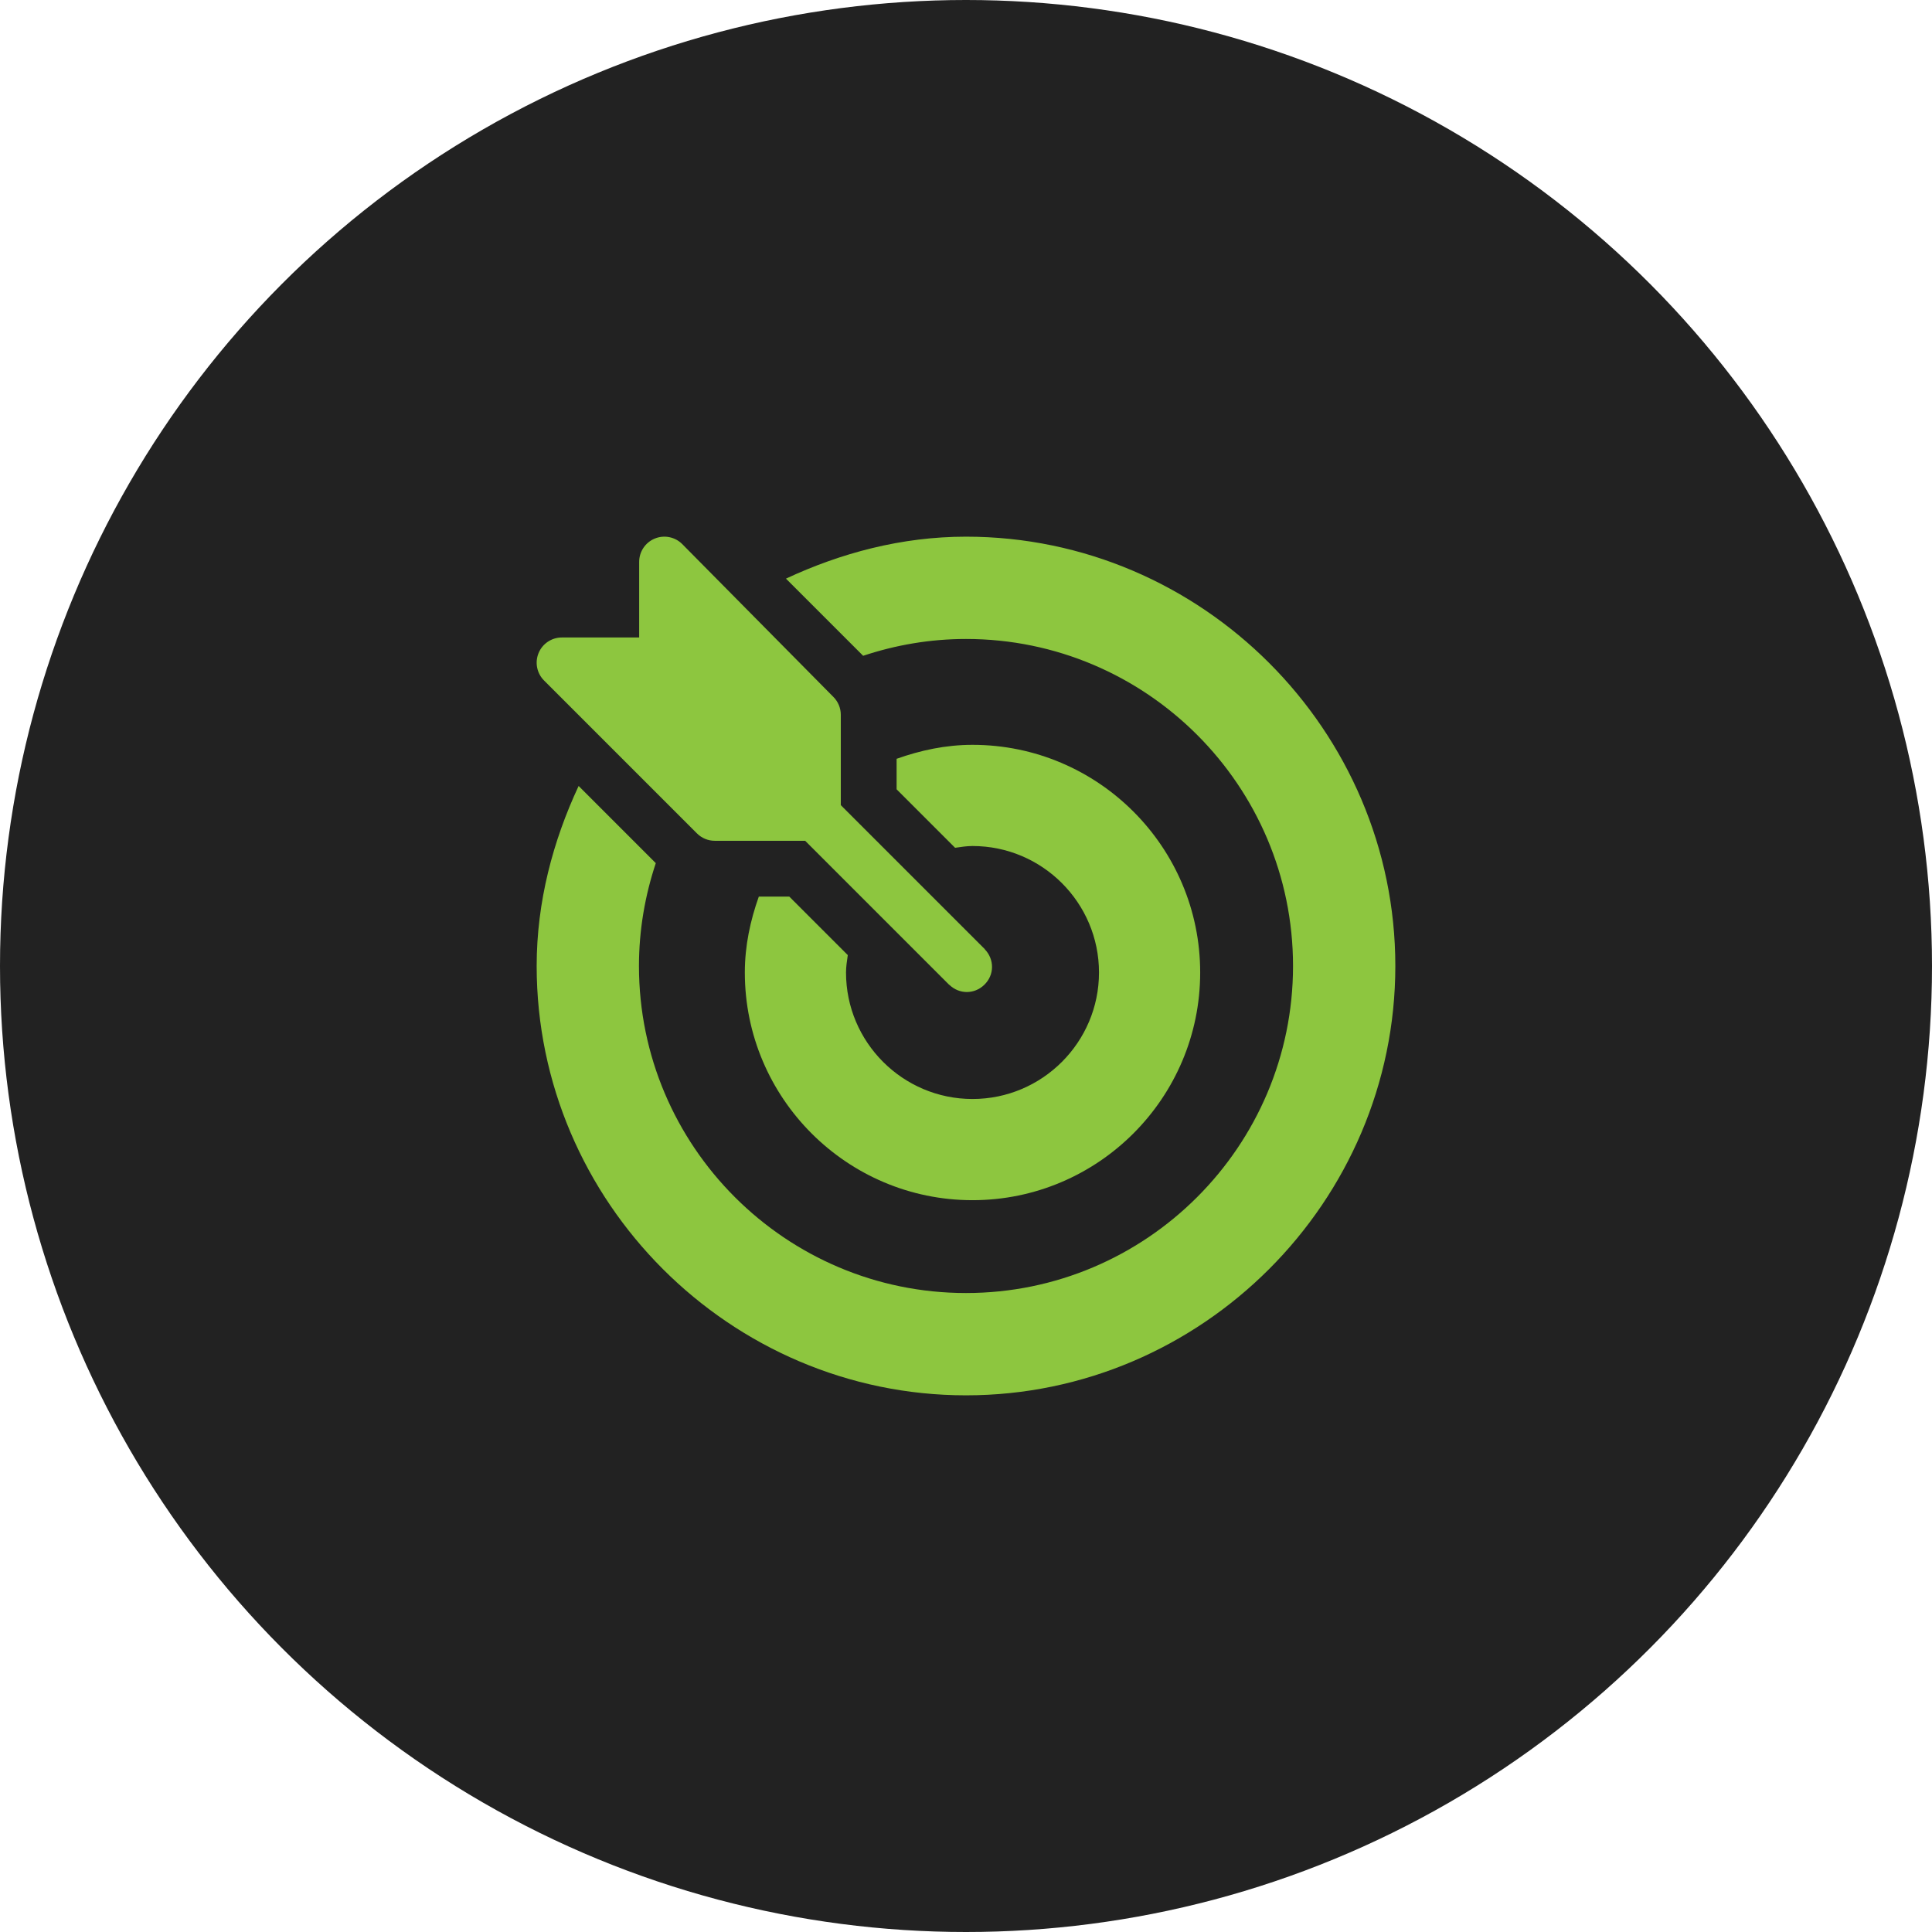
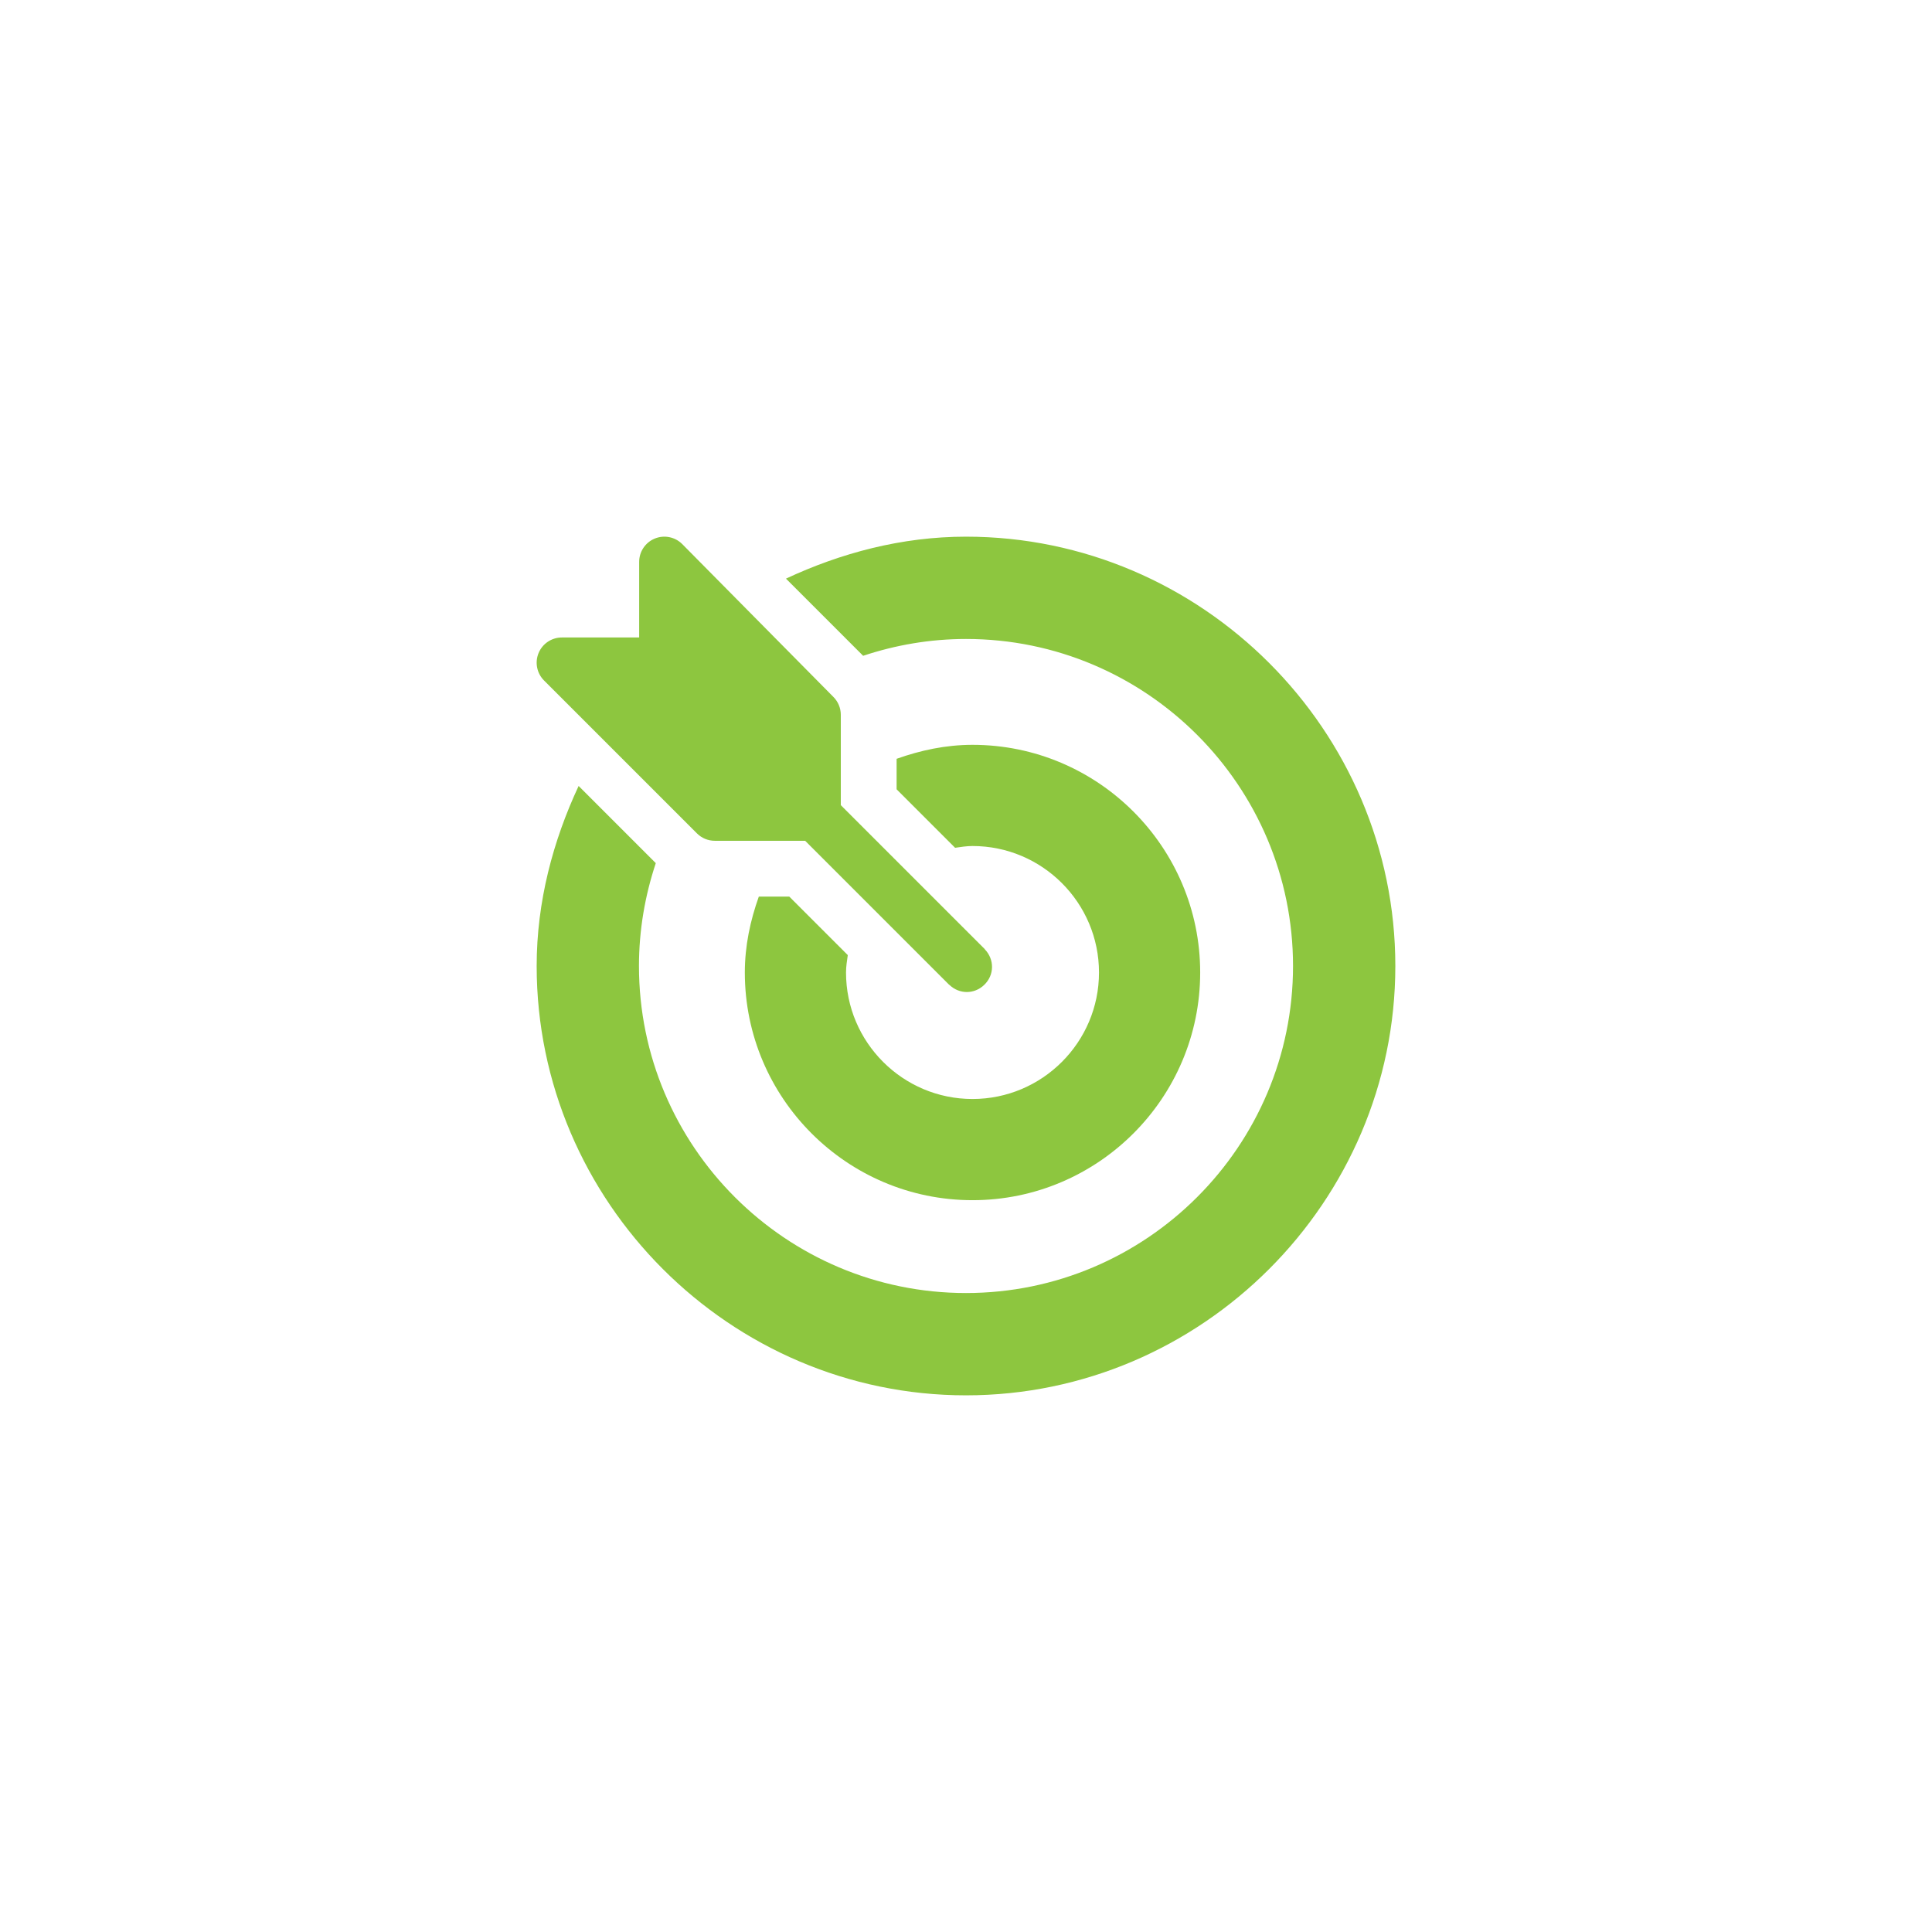
<svg xmlns="http://www.w3.org/2000/svg" width="216px" height="216px" viewBox="0 0 216 216" version="1.1">
  <title>Group 11</title>
  <g id="Desktop" stroke="none" stroke-width="1" fill="none" fill-rule="evenodd">
    <g id="Services" transform="translate(-230, -1024)">
      <g id="Group-12" transform="translate(230, 500)">
        <g id="Group-6-Copy-2" transform="translate(0, 484)">
          <g id="Group-11" transform="translate(0, 40)">
-             <circle id="Oval" fill="#222222" cx="108" cy="108" r="108" />
            <g id="icon/planning" transform="translate(48, 48)" fill="#8DC63F">
              <path d="M60,12 C86.365,12 108,33.636 108,60 C108,86.364 86.364,108 60,108 C33.636,108 12,86.364 12,60 C12,52.803 13.831,45.999 16.691,39.872 L16.691,39.872 L25.318,48.5 C24.114,52.121 23.437,55.98 23.437,60 C23.437,80.16 39.84,96.562 60,96.562 C80.16,96.562 96.562,80.16 96.562,60 C96.562,39.84 80.16,23.437 60,23.438 C55.98,23.438 52.121,24.114 48.5,25.319 L48.5,25.319 L39.872,16.691 C45.999,13.831 52.803,12 60,12 Z M60.727,35.273 C74.764,35.273 86.182,46.691 86.182,60.727 C86.182,74.764 74.763,86.182 60.727,86.182 C46.691,86.182 35.273,74.764 35.273,60.727 C35.273,57.738 35.886,54.909 36.836,52.242 L36.836,52.242 L40.244,52.242 L46.783,58.781 C46.693,59.423 46.586,60.061 46.586,60.727 C46.586,68.525 52.93,74.869 60.727,74.869 C68.524,74.869 74.869,68.525 74.869,60.727 C74.869,52.93 68.524,46.586 60.727,46.586 C60.061,46.586 59.423,46.693 58.781,46.783 L58.781,46.783 L52.242,40.244 L52.242,36.836 C54.909,35.886 57.738,35.273 60.727,35.273 Z M25.199,12.215 C26.253,11.777 27.466,12.022 28.27,12.825 L28.27,12.825 L45.177,29.92 C45.705,30.448 46.003,31.164 46.003,31.912 L46.003,31.912 L46.003,42.017 L62.084,58.098 C62.1,58.114 62.105,58.136 62.12,58.152 C63.174,59.256 63.2,61.001 62.029,62.119 C60.918,63.18 59.251,63.166 58.154,62.119 C58.138,62.103 58.116,62.098 58.099,62.082 L58.099,62.082 L42.018,46.001 L31.913,46.001 C31.165,46.001 30.45,45.704 29.921,45.176 L29.921,45.176 L12.826,28.081 C12.02,27.275 11.778,26.064 12.215,25.01 C12.65,23.956 13.679,23.271 14.818,23.271 L14.818,23.271 L23.46,23.271 L23.46,14.818 C23.46,13.679 24.145,12.649 25.199,12.215 Z" id="Combined-Shape" />
            </g>
          </g>
        </g>
      </g>
    </g>
  </g>
</svg>